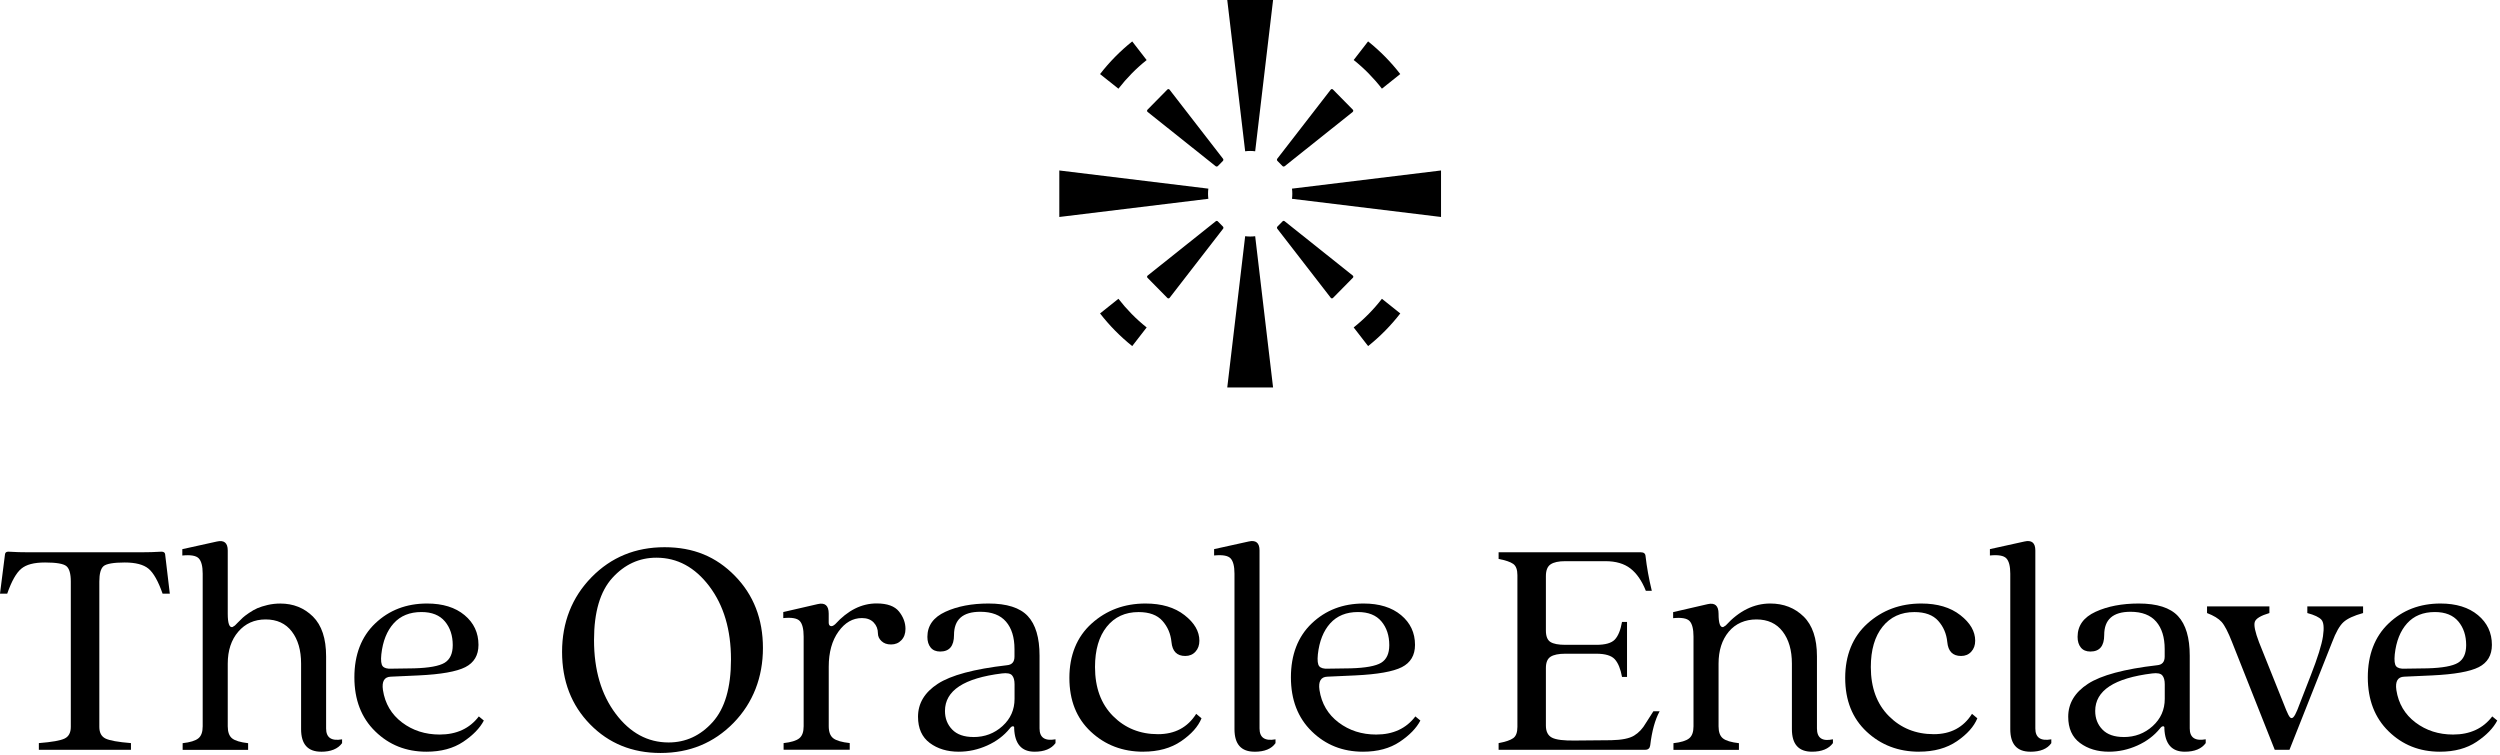
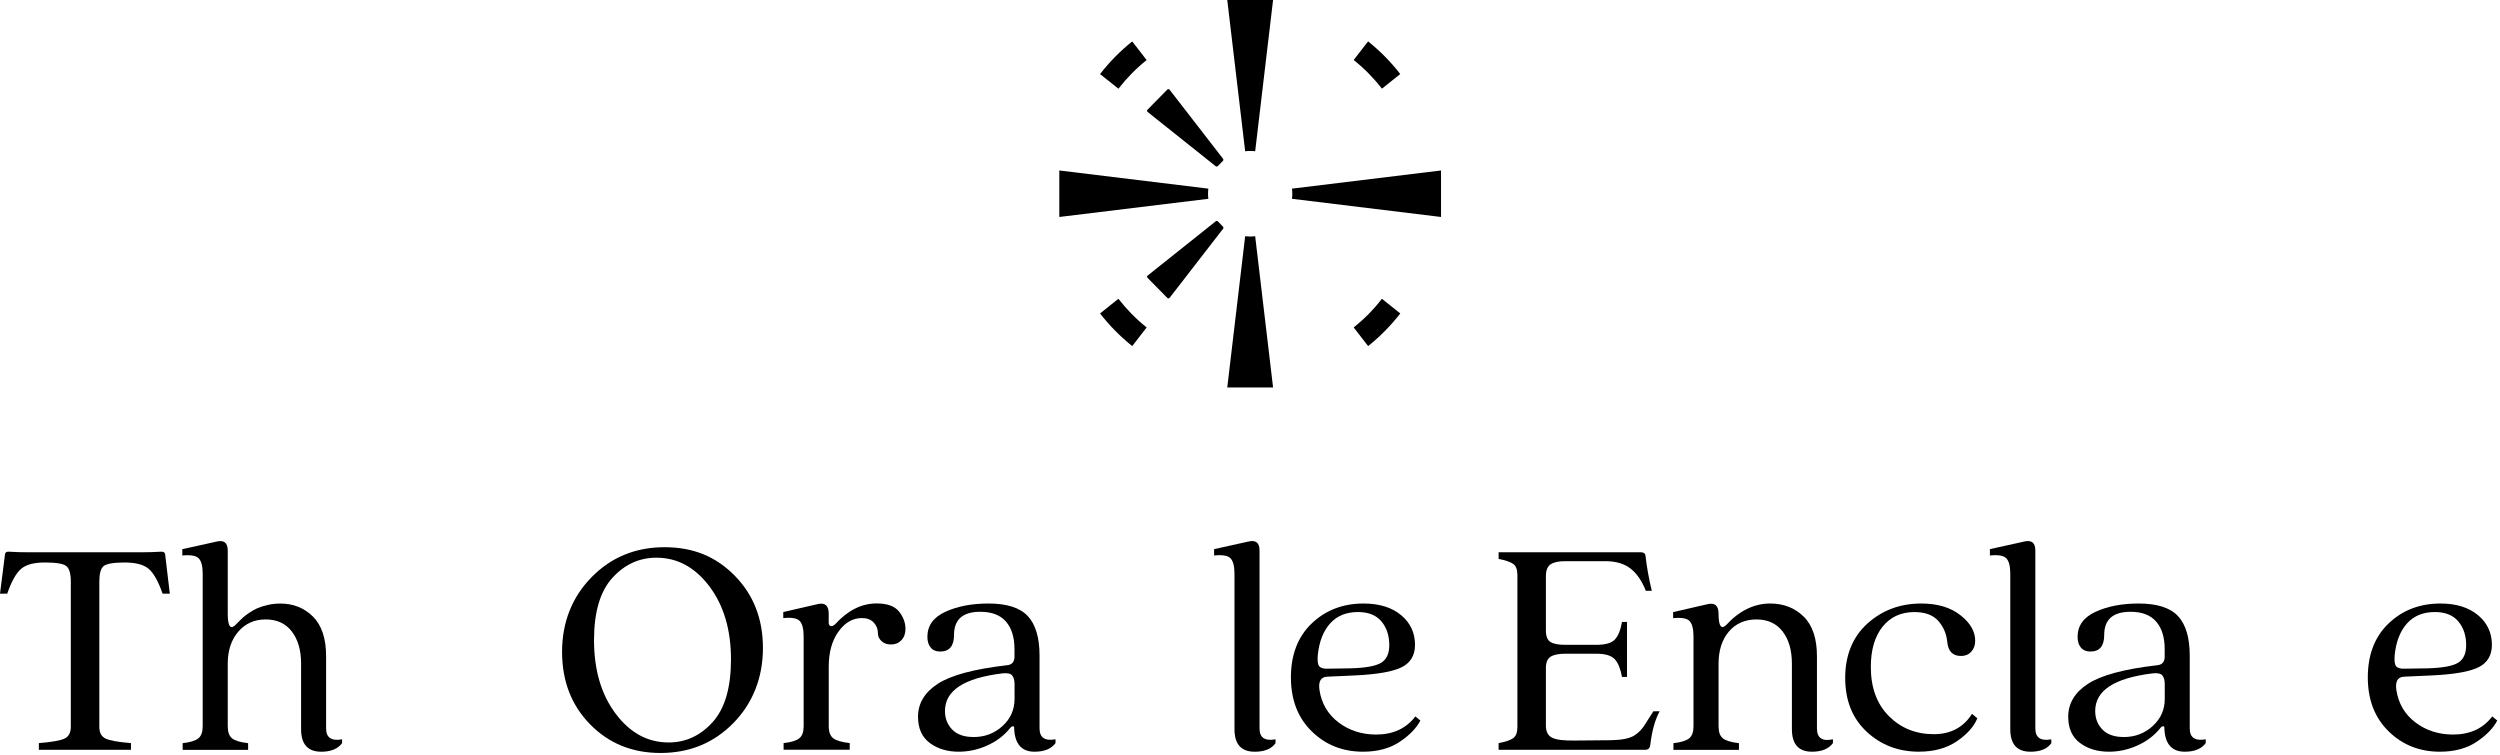
<svg xmlns="http://www.w3.org/2000/svg" width="394" height="119" viewBox="0 0 394 119" fill="none">
  <g clip-path="url(#clip0_4285_411)">
    <path d="M200.637 61.067H193.416L196.238 37.226C196.497 37.26 196.762 37.277 197.027 37.277C197.291 37.277 197.556 37.26 197.815 37.226L200.637 61.067Z" fill="#43402E" style="fill:#43402E;fill:color(display-p3 0.262 0.253 0.181);fill-opacity:1;" />
    <path d="M200.637 0L197.815 23.842C197.556 23.807 197.291 23.79 197.027 23.79C196.762 23.79 196.497 23.807 196.238 23.842L193.416 0H200.637Z" fill="#43402E" style="fill:#43402E;fill:color(display-p3 0.262 0.253 0.181);fill-opacity:1;" />
    <path d="M190.386 30.53C190.386 30.805 190.403 31.074 190.436 31.331L166.947 34.195V26.866L190.436 29.73C190.403 29.993 190.386 30.262 190.386 30.53Z" fill="#43402E" style="fill:#43402E;fill:color(display-p3 0.262 0.253 0.181);fill-opacity:1;" />
    <path d="M227.106 26.866V34.195L203.617 31.331C203.651 31.068 203.668 30.799 203.668 30.53C203.668 30.262 203.651 29.987 203.617 29.73L227.106 26.866Z" fill="#43402E" style="fill:#43402E;fill:color(display-p3 0.262 0.253 0.181);fill-opacity:1;" />
    <path d="M192.729 25.363L191.935 26.169C191.839 26.266 191.687 26.272 191.586 26.192L180.866 17.644C180.753 17.559 180.748 17.387 180.844 17.29L183.975 14.111C184.077 14.008 184.24 14.02 184.325 14.134L192.746 25.014C192.83 25.123 192.819 25.271 192.723 25.369L192.729 25.363Z" fill="#43402E" style="fill:#43402E;fill:color(display-p3 0.262 0.253 0.181);fill-opacity:1;" />
-     <path d="M213.21 43.778L210.078 46.956C209.977 47.059 209.814 47.048 209.729 46.934L201.308 36.054C201.223 35.945 201.235 35.796 201.33 35.699L202.142 34.876C202.226 34.79 202.361 34.784 202.451 34.859L213.193 43.423C213.306 43.509 213.312 43.681 213.216 43.778H213.21Z" fill="#43402E" style="fill:#43402E;fill:color(display-p3 0.262 0.253 0.181);fill-opacity:1;" />
-     <path d="M213.187 17.644L202.468 26.191C202.361 26.277 202.214 26.266 202.118 26.168L201.324 25.362C201.228 25.265 201.223 25.111 201.302 25.008L209.723 14.128C209.807 14.013 209.976 14.008 210.072 14.105L213.204 17.284C213.305 17.387 213.294 17.552 213.181 17.638L213.187 17.644Z" fill="#43402E" style="fill:#43402E;fill:color(display-p3 0.262 0.253 0.181);fill-opacity:1;" />
    <path d="M192.751 36.059L184.33 46.94C184.245 47.054 184.076 47.059 183.981 46.962L180.849 43.783C180.747 43.681 180.759 43.515 180.871 43.429L191.613 34.864C191.709 34.79 191.839 34.796 191.923 34.882L192.734 35.705C192.83 35.802 192.836 35.956 192.757 36.059H192.751Z" fill="#43402E" style="fill:#43402E;fill:color(display-p3 0.262 0.253 0.181);fill-opacity:1;" />
    <path d="M180.714 9.463C179.058 10.784 177.566 12.304 176.264 13.979L173.369 11.675C174.851 9.76 176.557 8.033 178.439 6.53L180.709 9.463H180.714Z" fill="#43402E" style="fill:#43402E;fill:color(display-p3 0.262 0.253 0.181);fill-opacity:1;" />
    <path d="M220.685 49.397C219.204 51.313 217.497 53.039 215.616 54.543L213.34 51.604C214.996 50.284 216.494 48.769 217.79 47.088L220.685 49.397Z" fill="#43402E" style="fill:#43402E;fill:color(display-p3 0.262 0.253 0.181);fill-opacity:1;" />
    <path d="M220.679 11.669L217.79 13.974C216.489 12.293 214.996 10.772 213.34 9.457L215.61 6.524C217.497 8.028 219.198 9.754 220.679 11.669Z" fill="#43402E" style="fill:#43402E;fill:color(display-p3 0.262 0.253 0.181);fill-opacity:1;" />
    <path d="M180.713 51.604L178.438 54.543C176.551 53.034 174.85 51.307 173.368 49.397L176.263 47.088C177.565 48.769 179.057 50.289 180.713 51.604Z" fill="#43402E" style="fill:#43402E;fill:color(display-p3 0.262 0.253 0.181);fill-opacity:1;" />
    <path d="M6.123 118.166V117.114C8.196 116.948 9.553 116.708 10.195 116.388C10.838 116.074 11.159 115.462 11.159 114.558V91.655C11.159 90.42 10.928 89.608 10.466 89.225C10.004 88.842 8.883 88.648 7.109 88.648C5.334 88.648 4.146 88.974 3.357 89.625C2.569 90.277 1.825 91.586 1.138 93.559H0L0.789 87.344C0.822 87.075 1.003 86.944 1.329 86.944C2.383 87.013 3.47 87.041 4.591 87.041H22.171C23.354 87.041 24.441 87.007 25.433 86.944C25.793 86.944 25.99 87.075 26.024 87.344L26.762 93.559H25.624C24.931 91.586 24.193 90.277 23.405 89.625C22.616 88.974 21.366 88.648 19.653 88.648C17.941 88.648 16.764 88.842 16.319 89.225C15.873 89.608 15.654 90.42 15.654 91.655V114.558C15.654 115.462 15.975 116.068 16.617 116.388C17.259 116.708 18.6 116.948 20.639 117.114V118.166H6.123Z" fill="#43402E" style="fill:#43402E;fill:color(display-p3 0.262 0.253 0.181);fill-opacity:1;" />
    <path d="M50.611 118.469C48.505 118.469 47.452 117.285 47.452 114.913V104.587C47.452 102.483 46.967 100.797 45.993 99.527C45.024 98.258 43.649 97.623 41.869 97.623C40.089 97.623 38.653 98.269 37.549 99.556C36.445 100.842 35.893 102.523 35.893 104.593V114.467C35.893 115.37 36.124 116.005 36.586 116.37C37.047 116.736 37.887 116.988 39.103 117.125V118.177H28.784V117.125C29.967 116.994 30.789 116.742 31.251 116.37C31.713 116.005 31.944 115.37 31.944 114.467V90.408C31.944 89.242 31.736 88.436 31.325 88.001C30.913 87.567 30.046 87.418 28.733 87.549V86.549L34.163 85.348C35.313 85.08 35.893 85.548 35.893 86.755V96.726C35.893 98.229 36.141 98.933 36.631 98.83L37.025 98.578L37.47 98.126C37.797 97.795 38.062 97.532 38.259 97.349C38.456 97.166 38.782 96.915 39.244 96.6C39.706 96.285 40.151 96.034 40.579 95.845C41.008 95.662 41.543 95.497 42.185 95.342C42.827 95.194 43.492 95.119 44.184 95.119C46.224 95.119 47.936 95.805 49.322 97.172C50.702 98.544 51.395 100.631 51.395 103.438V114.815C51.395 116.25 52.234 116.822 53.912 116.519V117.119C53.253 118.023 52.149 118.474 50.606 118.474L50.611 118.469Z" fill="#43402E" style="fill:#43402E;fill:color(display-p3 0.262 0.253 0.181);fill-opacity:1;" />
-     <path d="M67.207 118.469C64.013 118.469 61.32 117.4 59.135 115.261C56.943 113.123 55.851 110.282 55.851 106.743C55.851 103.204 56.943 100.333 59.135 98.247C61.326 96.16 64.046 95.114 67.308 95.114C69.775 95.114 71.747 95.725 73.211 96.943C74.676 98.161 75.408 99.727 75.408 101.631C75.408 103.266 74.715 104.438 73.335 105.142C71.955 105.845 69.499 106.279 65.978 106.445L61.585 106.645C60.565 106.68 60.154 107.383 60.351 108.749C60.678 110.888 61.686 112.591 63.365 113.861C65.043 115.13 67.021 115.764 69.291 115.764C71.955 115.764 74.017 114.81 75.464 112.906L76.253 113.558C75.628 114.758 74.54 115.879 72.992 116.914C71.442 117.948 69.516 118.469 67.212 118.469H67.207ZM61.675 105.382L65.28 105.33C67.618 105.262 69.212 104.97 70.068 104.456C70.924 103.935 71.352 103.009 71.352 101.671C71.352 100.168 70.941 98.921 70.119 97.938C69.296 96.954 68.063 96.457 66.418 96.457C64.576 96.457 63.117 97.052 62.047 98.235C60.977 99.424 60.329 101.048 60.098 103.123C59.996 104.095 60.075 104.719 60.318 105.004C60.565 105.29 61.016 105.416 61.675 105.382Z" fill="#43402E" style="fill:#43402E;fill:color(display-p3 0.262 0.253 0.181);fill-opacity:1;" />
    <path d="M104.089 118.669C99.645 118.669 95.95 117.165 93.004 114.158C90.058 111.151 88.582 107.343 88.582 102.729C88.582 98.115 90.131 94.13 93.224 90.974C96.316 87.818 100.152 86.24 104.732 86.24C109.311 86.24 112.871 87.744 115.817 90.751C118.763 93.758 120.239 97.549 120.239 102.129C120.239 106.708 118.69 110.773 115.597 113.935C112.505 117.091 108.669 118.669 104.089 118.669ZM105.374 117.011C108.072 117.011 110.387 115.942 112.313 113.803C114.24 111.665 115.203 108.372 115.203 103.93C115.203 99.253 114.065 95.411 111.795 92.403C109.525 89.396 106.742 87.892 103.447 87.892C100.749 87.892 98.434 88.956 96.507 91.077C94.581 93.198 93.618 96.463 93.618 100.877C93.618 105.588 94.756 109.458 97.026 112.477C99.296 115.501 102.078 117.011 105.368 117.011H105.374Z" fill="#43402E" style="fill:#43402E;fill:color(display-p3 0.262 0.253 0.181);fill-opacity:1;" />
    <path d="M123.495 118.165V117.113C124.678 116.982 125.5 116.73 125.962 116.359C126.424 115.993 126.655 115.358 126.655 114.455V100.322C126.655 99.121 126.447 98.298 126.035 97.863C125.624 97.429 124.757 97.28 123.444 97.412V96.457L128.874 95.205C130.029 94.936 130.604 95.439 130.604 96.708V98.115C130.604 98.418 130.705 98.601 130.902 98.664C131.099 98.732 131.347 98.629 131.64 98.361C133.617 96.188 135.786 95.102 138.157 95.102C139.836 95.102 141.013 95.531 141.689 96.382C142.365 97.234 142.703 98.143 142.703 99.115C142.703 99.853 142.489 100.442 142.061 100.893C141.633 101.345 141.092 101.568 140.433 101.568C139.774 101.568 139.307 101.391 138.929 101.042C138.552 100.693 138.36 100.282 138.36 99.813C138.36 99.144 138.141 98.578 137.696 98.109C137.251 97.64 136.637 97.406 135.842 97.406C134.395 97.406 133.161 98.115 132.142 99.538C131.122 100.962 130.609 102.803 130.609 105.079V114.449C130.609 115.353 130.846 115.987 131.325 116.353C131.804 116.719 132.665 116.971 133.916 117.108V118.16H123.495V118.165Z" fill="#43402E" style="fill:#43402E;fill:color(display-p3 0.262 0.253 0.181);fill-opacity:1;" />
    <path d="M151.101 118.469C149.293 118.469 147.767 118.011 146.533 117.091C145.299 116.17 144.68 114.793 144.68 112.957C144.68 110.853 145.716 109.121 147.789 107.772C149.862 106.417 153.501 105.439 158.7 104.839C159.489 104.77 159.883 104.318 159.883 103.484V102.283C159.883 100.448 159.438 99.007 158.548 97.972C157.658 96.937 156.306 96.417 154.498 96.417C151.732 96.417 150.352 97.635 150.352 100.076C150.352 101.814 149.625 102.683 148.178 102.683C147.519 102.683 147.017 102.477 146.674 102.054C146.33 101.637 146.156 101.077 146.156 100.373C146.156 98.601 147.102 97.286 148.994 96.417C150.887 95.548 153.152 95.114 155.782 95.114C158.677 95.114 160.745 95.771 161.978 97.092C163.212 98.412 163.832 100.494 163.832 103.329V114.81C163.832 116.245 164.671 116.816 166.349 116.513V117.114C165.69 118.017 164.586 118.469 163.043 118.469C161.004 118.469 159.934 117.251 159.832 114.81C159.866 114.575 159.798 114.461 159.635 114.461C159.472 114.461 159.308 114.581 159.139 114.81C158.216 115.947 157.033 116.839 155.585 117.491C154.137 118.143 152.639 118.469 151.09 118.469H151.101ZM153.422 116.159C155.202 116.159 156.723 115.581 157.99 114.432C159.258 113.277 159.894 111.854 159.894 110.144V107.84C159.894 107.206 159.765 106.737 159.5 106.434C159.235 106.131 158.711 106.034 157.917 106.131C151.924 106.868 148.927 108.835 148.927 112.042C148.927 113.215 149.304 114.192 150.065 114.975C150.82 115.759 151.94 116.153 153.422 116.153V116.159Z" fill="#43402E" style="fill:#43402E;fill:color(display-p3 0.262 0.253 0.181);fill-opacity:1;" />
-     <path d="M180.184 118.469C176.923 118.469 174.168 117.417 171.915 115.313C169.662 113.209 168.535 110.384 168.535 106.84C168.535 103.295 169.701 100.373 172.039 98.269C174.376 96.165 177.204 95.114 180.533 95.114C183.068 95.114 185.118 95.725 186.679 96.943C188.245 98.161 189.022 99.51 189.022 100.979C189.022 101.683 188.814 102.26 188.402 102.706C187.991 103.158 187.456 103.381 186.797 103.381C185.479 103.381 184.758 102.643 184.623 101.174C184.493 99.87 184.014 98.761 183.192 97.841C182.37 96.92 181.119 96.463 179.44 96.463C177.334 96.463 175.661 97.229 174.427 98.767C173.194 100.305 172.574 102.426 172.574 105.13C172.574 108.372 173.52 110.945 175.413 112.849C177.306 114.752 179.666 115.707 182.499 115.707C185.163 115.707 187.174 114.638 188.521 112.5L189.36 113.203C188.83 114.507 187.76 115.707 186.149 116.811C184.538 117.914 182.544 118.463 180.173 118.463L180.184 118.469Z" fill="#43402E" style="fill:#43402E;fill:color(display-p3 0.262 0.253 0.181);fill-opacity:1;" />
    <path d="M197.714 118.469C195.607 118.469 194.554 117.285 194.554 114.912V90.402C194.554 89.236 194.345 88.43 193.934 87.995C193.523 87.561 192.655 87.412 191.343 87.544V86.543L196.773 85.343C197.922 85.074 198.502 85.543 198.502 86.749V114.815C198.502 116.25 199.341 116.822 201.02 116.519V117.119C200.395 118.023 199.291 118.474 197.714 118.474V118.469Z" fill="#43402E" style="fill:#43402E;fill:color(display-p3 0.262 0.253 0.181);fill-opacity:1;" />
    <path d="M214.804 118.469C211.61 118.469 208.918 117.4 206.732 115.261C204.541 113.123 203.448 110.282 203.448 106.743C203.448 103.204 204.541 100.333 206.732 98.247C208.923 96.16 211.644 95.114 214.906 95.114C217.373 95.114 219.344 95.725 220.809 96.943C222.273 98.161 223.006 99.727 223.006 101.631C223.006 103.266 222.313 104.438 220.933 105.142C219.553 105.845 217.097 106.279 213.576 106.445L209.183 106.645C208.163 106.68 207.752 107.383 207.949 108.749C208.276 110.888 209.284 112.591 210.963 113.861C212.641 115.13 214.618 115.764 216.888 115.764C219.553 115.764 221.614 114.81 223.062 112.906L223.851 113.558C223.225 114.758 222.138 115.879 220.589 116.914C219.04 117.948 217.114 118.469 214.81 118.469H214.804ZM209.273 105.382L212.878 105.33C215.215 105.262 216.809 104.97 217.666 104.456C218.522 103.935 218.95 103.009 218.95 101.671C218.95 100.168 218.539 98.921 217.716 97.938C216.894 96.954 215.66 96.457 214.016 96.457C212.174 96.457 210.715 97.052 209.644 98.235C208.574 99.424 207.926 101.048 207.695 103.123C207.594 104.095 207.673 104.719 207.915 105.004C208.163 105.29 208.614 105.416 209.273 105.382Z" fill="#43402E" style="fill:#43402E;fill:color(display-p3 0.262 0.253 0.181);fill-opacity:1;" />
    <path d="M236.18 118.166V117.114C237.268 116.913 238.034 116.656 238.479 116.336C238.924 116.022 239.143 115.427 239.143 114.558V90.648C239.143 89.779 238.924 89.184 238.479 88.87C238.034 88.556 237.268 88.293 236.18 88.093V87.04H258.599C259.061 87.04 259.309 87.241 259.337 87.641C259.534 89.379 259.861 91.197 260.323 93.107H259.382C258.757 91.534 257.952 90.368 256.96 89.596C255.974 88.83 254.656 88.441 253.012 88.441H246.691C245.638 88.441 244.866 88.607 244.371 88.944C243.875 89.276 243.633 89.899 243.633 90.797V99.367C243.633 100.27 243.869 100.871 244.348 101.174C244.827 101.477 245.61 101.625 246.691 101.625H251.581C252.995 101.625 253.969 101.351 254.493 100.796C255.017 100.248 255.4 99.316 255.631 98.012H256.419V106.685H255.631C255.4 105.416 255.022 104.49 254.493 103.901C253.963 103.318 252.995 103.026 251.581 103.026H246.691C245.638 103.026 244.866 103.186 244.371 103.501C243.875 103.821 243.633 104.41 243.633 105.279V114.352C243.633 115.29 243.954 115.924 244.596 116.256C245.238 116.588 246.466 116.742 248.274 116.708L253.952 116.656C255.597 116.622 256.791 116.382 257.535 115.93C258.278 115.478 258.892 114.821 259.388 113.952L260.571 112.099H261.557C260.83 113.437 260.34 115.227 260.075 117.462C260.008 117.931 259.748 118.166 259.287 118.166H236.175H236.18Z" fill="#43402E" style="fill:#43402E;fill:color(display-p3 0.262 0.253 0.181);fill-opacity:1;" />
    <path d="M285.564 118.469C283.457 118.469 282.404 117.285 282.404 114.913V104.587C282.404 102.483 281.919 100.797 280.945 99.527C279.976 98.258 278.601 97.623 276.821 97.623C275.041 97.623 273.521 98.269 272.45 99.556C271.38 100.842 270.845 102.523 270.845 104.593V114.467C270.845 115.37 271.076 116.005 271.538 116.37C272 116.736 272.839 116.988 274.056 117.125V118.177H263.736V117.125C264.919 116.994 265.742 116.742 266.203 116.37C266.665 116.005 266.896 115.37 266.896 114.467V100.333C266.896 99.133 266.688 98.309 266.277 97.875C265.865 97.441 264.998 97.292 263.686 97.423V96.469L269.116 95.216C270.27 94.948 270.845 95.451 270.845 96.72C270.845 98.224 271.093 98.927 271.583 98.824L271.977 98.573C274.084 96.268 276.422 95.114 278.99 95.114C281.097 95.114 282.849 95.8 284.251 97.166C285.648 98.538 286.352 100.625 286.352 103.432V114.81C286.352 116.313 287.192 116.879 288.87 116.513V117.114C288.211 118.017 287.107 118.469 285.564 118.469Z" fill="#43402E" style="fill:#43402E;fill:color(display-p3 0.262 0.253 0.181);fill-opacity:1;" />
    <path d="M302.452 118.469C299.19 118.469 296.436 117.417 294.182 115.313C291.929 113.209 290.803 110.384 290.803 106.84C290.803 103.295 291.969 100.373 294.306 98.269C296.644 96.165 299.472 95.114 302.801 95.114C305.336 95.114 307.386 95.725 308.946 96.943C310.512 98.161 311.29 99.51 311.29 100.979C311.29 101.683 311.081 102.26 310.67 102.706C310.259 103.158 309.724 103.381 309.065 103.381C307.746 103.381 307.025 102.643 306.89 101.174C306.761 99.87 306.282 98.761 305.46 97.841C304.637 96.92 303.387 96.463 301.708 96.463C299.601 96.463 297.928 97.229 296.695 98.767C295.461 100.305 294.842 102.426 294.842 105.13C294.842 108.372 295.788 110.945 297.68 112.849C299.573 114.752 301.933 115.707 304.767 115.707C307.431 115.707 309.442 114.638 310.788 112.5L311.628 113.203C311.098 114.507 310.028 115.707 308.417 116.811C306.806 117.914 304.812 118.463 302.44 118.463L302.452 118.469Z" fill="#43402E" style="fill:#43402E;fill:color(display-p3 0.262 0.253 0.181);fill-opacity:1;" />
    <path d="M319.98 118.469C317.873 118.469 316.82 117.285 316.82 114.912V90.402C316.82 89.236 316.612 88.43 316.2 87.995C315.789 87.561 314.922 87.412 313.609 87.544V86.543L319.039 85.343C320.189 85.074 320.769 85.543 320.769 86.749V114.815C320.769 116.25 321.608 116.822 323.287 116.519V117.119C322.661 118.023 321.557 118.474 319.98 118.474V118.469Z" fill="#43402E" style="fill:#43402E;fill:color(display-p3 0.262 0.253 0.181);fill-opacity:1;" />
    <path d="M332.373 118.469C330.565 118.469 329.038 118.011 327.804 117.091C326.571 116.17 325.951 114.793 325.951 112.957C325.951 110.853 326.988 109.121 329.061 107.772C331.133 106.422 334.772 105.439 339.971 104.839C340.76 104.77 341.154 104.318 341.154 103.484V102.283C341.154 100.448 340.709 99.007 339.819 97.972C338.929 96.937 337.577 96.417 335.769 96.417C333.004 96.417 331.623 97.635 331.623 100.076C331.623 101.814 330.897 102.683 329.449 102.683C328.79 102.683 328.289 102.477 327.945 102.054C327.602 101.637 327.427 101.077 327.427 100.373C327.427 98.601 328.373 97.286 330.266 96.417C332.159 95.548 334.423 95.114 337.054 95.114C339.949 95.114 342.016 95.771 343.25 97.092C344.483 98.412 345.103 100.494 345.103 103.329V114.81C345.103 116.245 345.942 116.816 347.621 116.513V117.114C346.962 118.017 345.858 118.469 344.314 118.469C342.275 118.469 341.205 117.251 341.104 114.81C341.137 114.575 341.07 114.461 340.907 114.461C340.743 114.461 340.58 114.581 340.411 114.81C339.487 115.947 338.304 116.839 336.856 117.491C335.409 118.143 333.91 118.469 332.361 118.469H332.373ZM334.693 116.159C336.473 116.159 337.994 115.581 339.262 114.432C340.529 113.277 341.166 111.854 341.166 110.144V107.84C341.166 107.206 341.036 106.737 340.771 106.434C340.507 106.131 339.983 106.034 339.194 106.131C333.201 106.868 330.204 108.835 330.204 112.042C330.204 113.215 330.581 114.192 331.342 114.975C332.097 115.759 333.218 116.153 334.699 116.153L334.693 116.159Z" fill="#43402E" style="fill:#43402E;fill:color(display-p3 0.262 0.253 0.181);fill-opacity:1;" />
-     <path d="M358.498 118.165L351.783 101.225C351.158 99.624 350.606 98.555 350.127 98.017C349.649 97.486 348.882 97.017 347.829 96.617V95.565H357.658V96.617C356.307 97.017 355.541 97.474 355.36 97.995C355.18 98.515 355.4 99.59 356.025 101.225L360.323 111.951C360.554 112.517 360.751 112.888 360.914 113.054C361.078 113.22 361.252 113.214 361.433 113.031C361.613 112.848 361.821 112.471 362.052 111.905L364.176 106.439C365.263 103.666 365.905 101.614 366.102 100.276C366.299 98.938 366.215 98.069 365.854 97.669C365.494 97.269 364.75 96.914 363.635 96.617V95.565H372.422V96.617C370.975 97.017 369.944 97.491 369.335 98.046C368.727 98.595 368.124 99.658 367.533 101.231L360.819 118.171H358.498V118.165Z" fill="#43402E" style="fill:#43402E;fill:color(display-p3 0.262 0.253 0.181);fill-opacity:1;" />
    <path d="M384.522 118.469C381.328 118.469 378.636 117.4 376.45 115.261C374.259 113.123 373.166 110.282 373.166 106.743C373.166 103.204 374.259 100.333 376.45 98.247C378.641 96.16 381.362 95.114 384.623 95.114C387.091 95.114 389.062 95.725 390.527 96.943C391.991 98.161 392.723 99.727 392.723 101.631C392.723 103.266 392.031 104.438 390.651 105.142C389.27 105.845 386.815 106.279 383.294 106.445L378.9 106.645C377.881 106.68 377.47 107.383 377.667 108.749C377.993 110.888 379.002 112.591 380.68 113.861C382.359 115.13 384.336 115.764 386.606 115.764C389.27 115.764 391.332 114.81 392.78 112.906L393.568 113.558C392.943 114.758 391.856 115.879 390.307 116.914C388.758 117.948 386.831 118.469 384.528 118.469H384.522ZM378.99 105.382L382.595 105.33C384.933 105.262 386.527 104.97 387.383 104.456C388.24 103.935 388.668 103.009 388.668 101.671C388.668 100.168 388.257 98.921 387.434 97.938C386.612 96.954 385.378 96.457 383.733 96.457C381.891 96.457 380.432 97.052 379.362 98.235C378.292 99.424 377.644 101.048 377.413 103.123C377.317 104.095 377.391 104.719 377.633 105.004C377.881 105.29 378.331 105.416 378.99 105.382Z" fill="#43402E" style="fill:#43402E;fill:color(display-p3 0.262 0.253 0.181);fill-opacity:1;" />
  </g>
  <defs>
    <clipPath id="clip0_4285_411">
      <rect width="393.557" height="118.668" fill="white" style="fill:white;fill-opacity:1;" />
    </clipPath>
  </defs>
</svg>